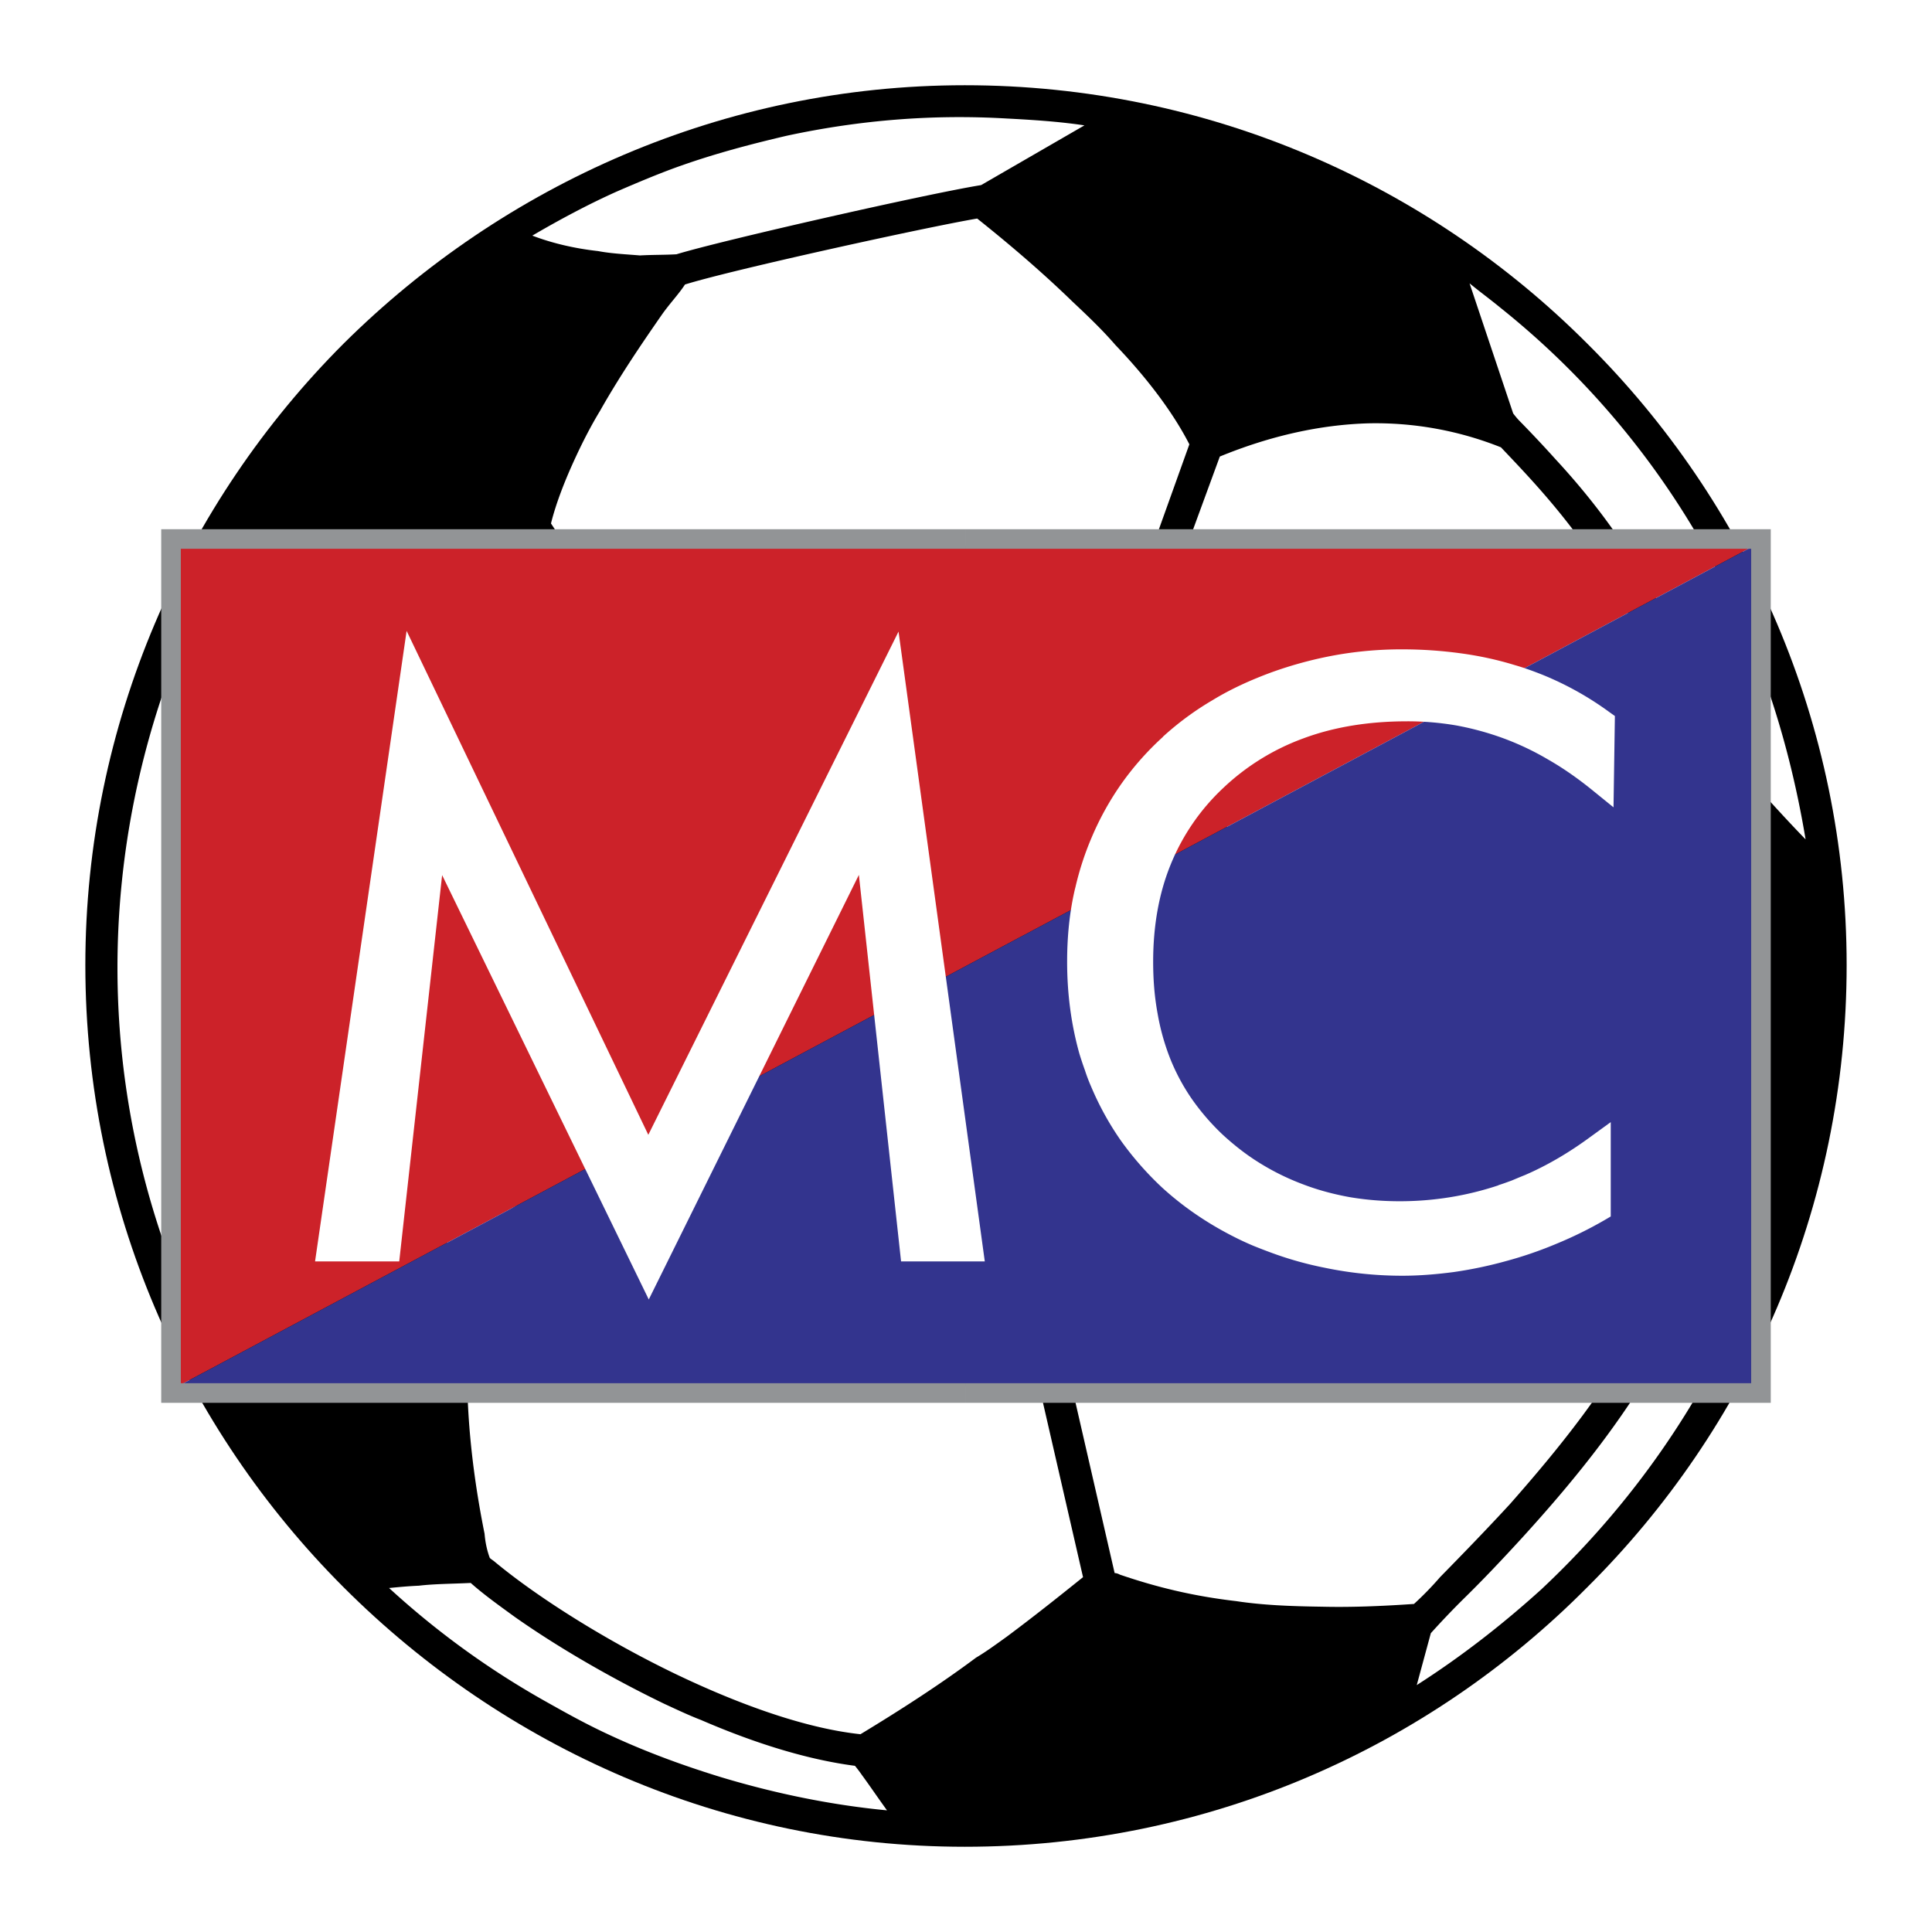
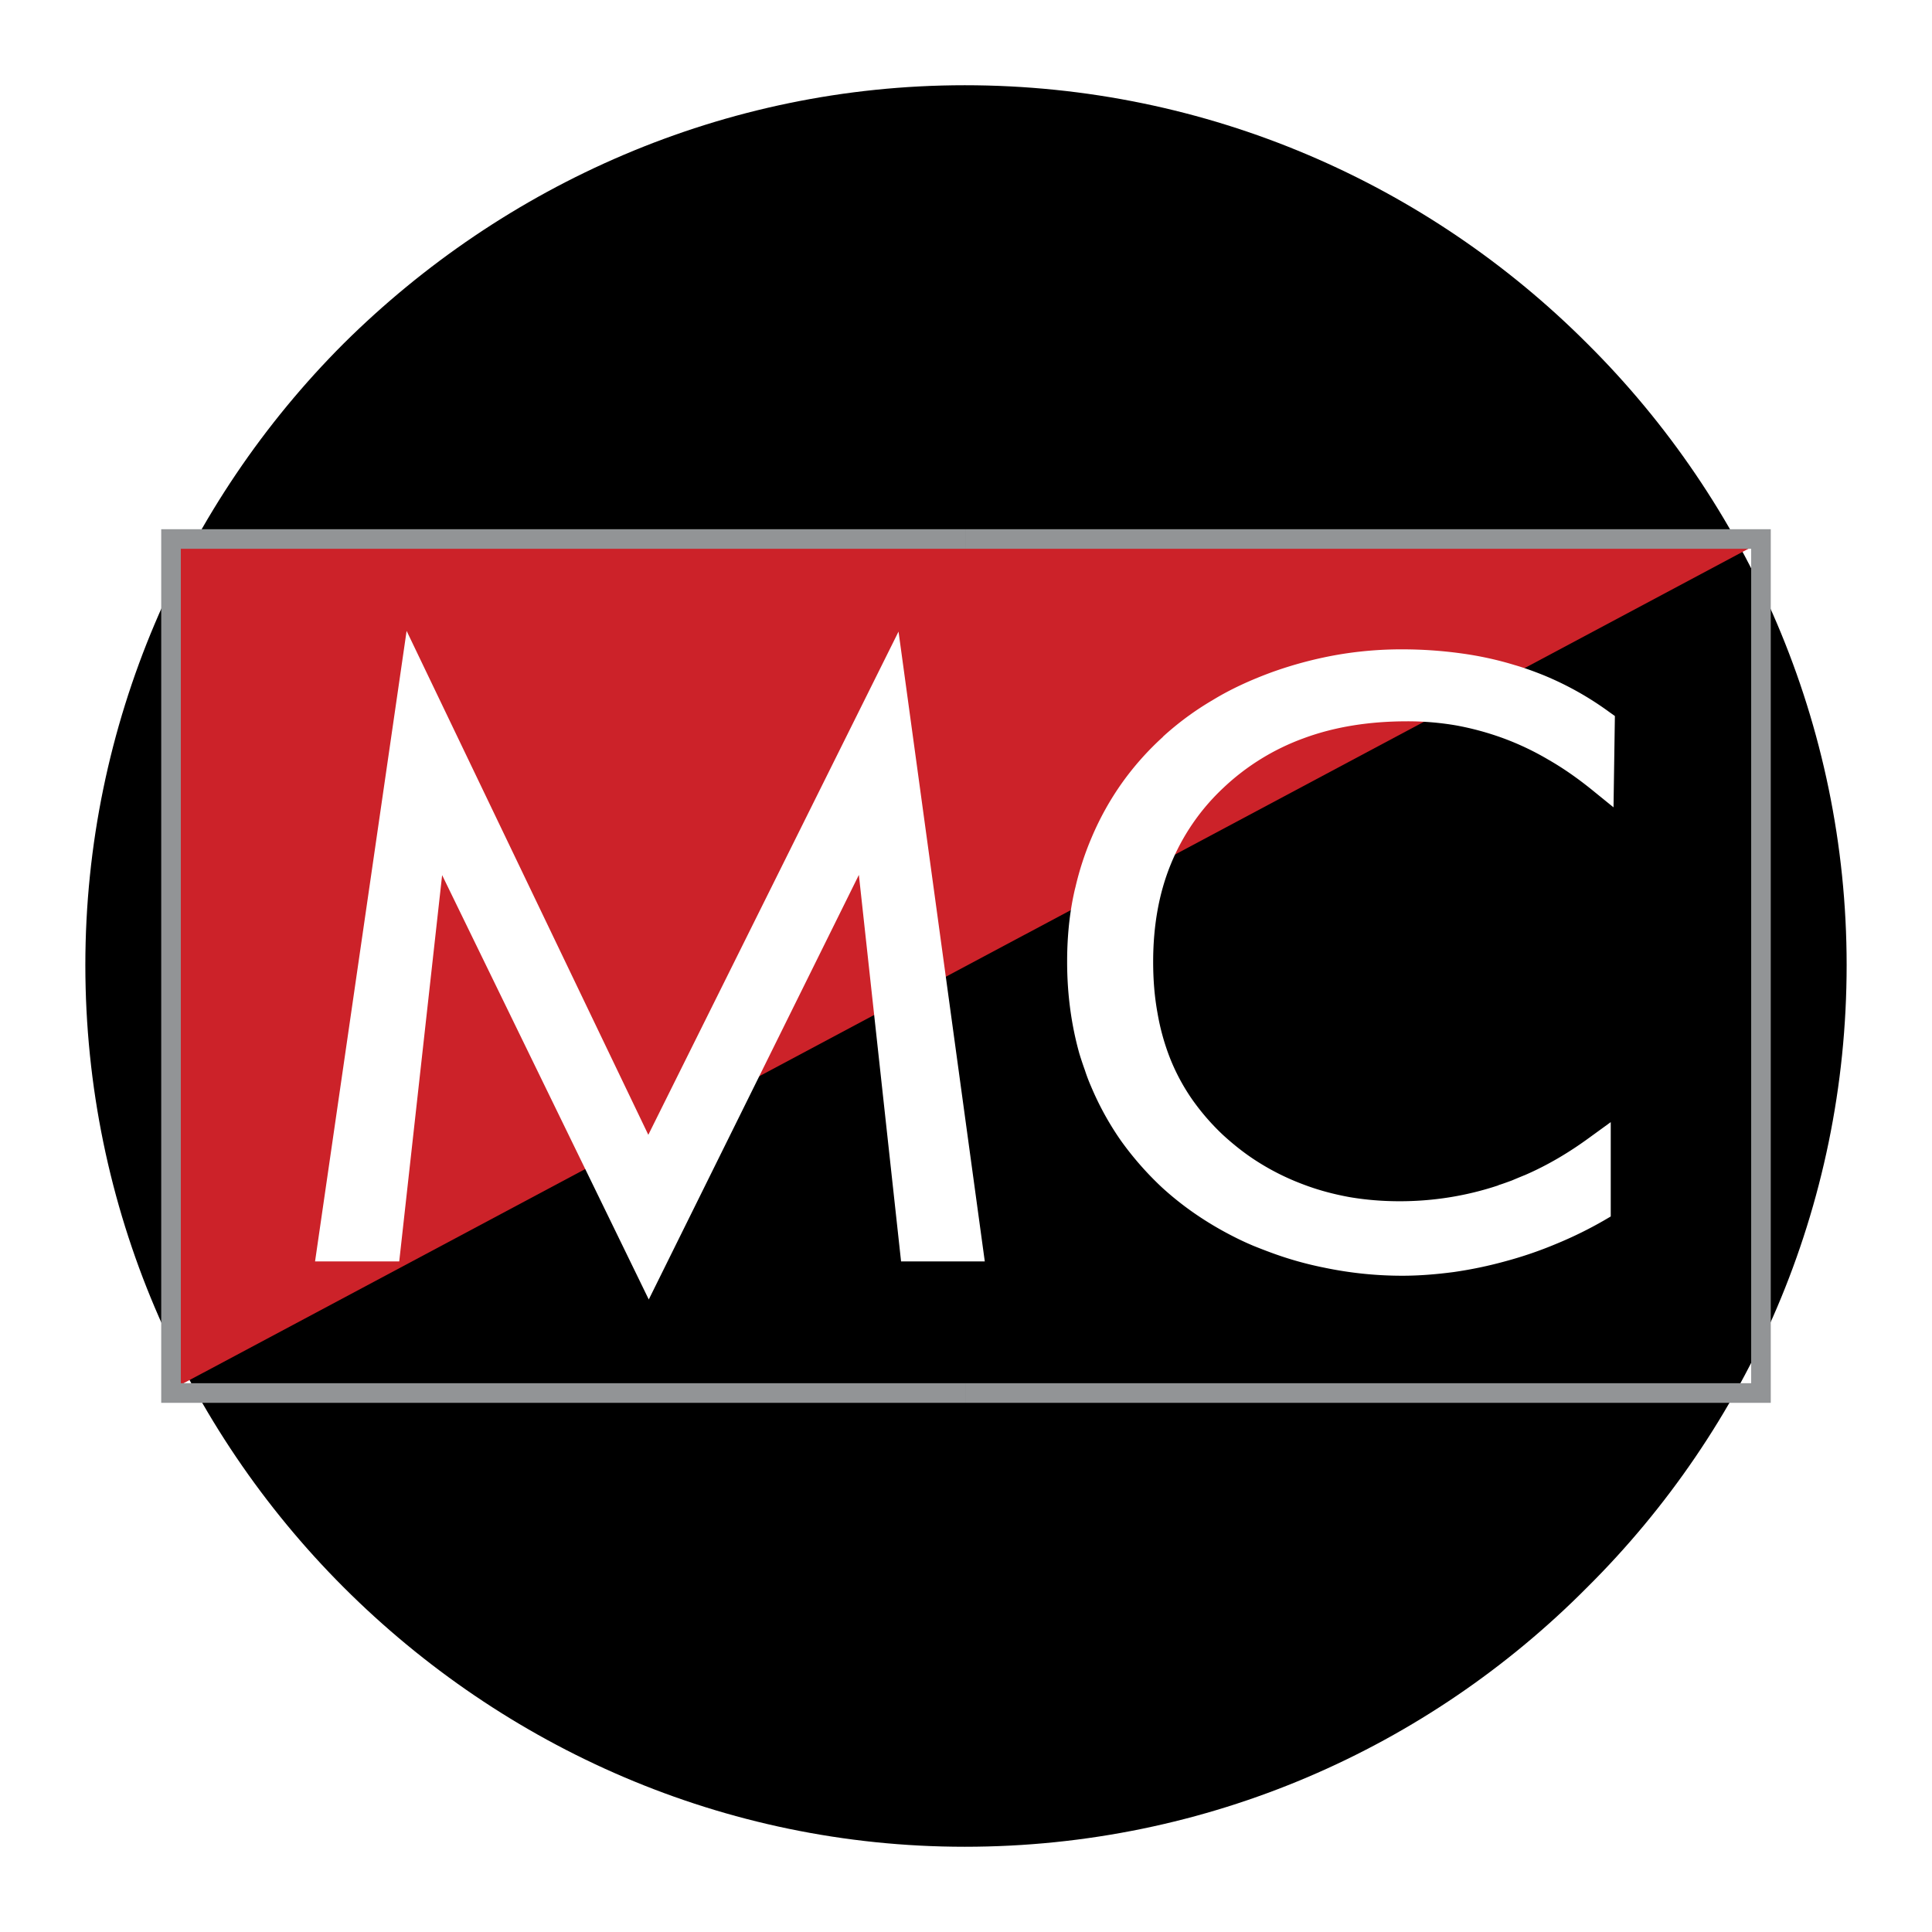
<svg xmlns="http://www.w3.org/2000/svg" width="2500" height="2500" viewBox="0 0 192.756 192.756">
  <g fill-rule="evenodd" clip-rule="evenodd">
    <path fill="#fff" d="M0 0h192.756v192.756H0V0z" />
    <path d="M96.251 8.504c24.276 0 46.249 9.894 62.104 25.771 15.99 15.877 25.885 37.966 25.885 62.011 0 24.229-9.895 46.204-25.885 62.081-15.855 15.99-37.828 25.885-62.104 25.885-24.022 0-45.974-9.895-61.965-25.885C18.41 142.49 8.515 120.516 8.515 96.286c0-24.045 9.895-46.134 25.771-62.011C50.278 18.398 72.229 8.504 96.251 8.504z" />
-     <path d="M85.299 176.176c-4.763-.621-10.009-2.256-15.371-4.578-1.15-.438-2.462-1.059-3.658-1.611-5.477-2.646-10.769-5.752-14.888-8.652-1.68-1.219-3.152-2.277-4.418-3.404-1.933.092-3.658.092-5.177.275-1.082.047-2.025.139-2.969.23a83.557 83.557 0 0 0 15.624 11.32c2.002 1.127 3.98 2.232 6.212 3.268 3.682 1.727 7.501 3.129 11.344 4.303 5.361 1.611 10.929 2.762 16.498 3.291-.966-1.336-1.772-2.531-2.485-3.498a13.665 13.665 0 0 0-.712-.944zM22.735 82.665c.828-5.799 1.703-11.137 2.577-14.772-.759-1.427-1.495-3.106-2.163-4.947-.644-1.726-1.243-3.728-1.794-5.591-.599 1.082-1.174 2.14-1.657 3.175-1.035 2.209-1.841 4.349-2.669 6.466-6.535 17.694-7.271 37.505-.897 56.375 1.381-2.945 2.784-6.512 3.889-9.504.438-1.127.713-2.094 1.013-2.922-.299-4.557-.184-10.584.391-16.774.321-3.798.712-7.733 1.31-11.506zM24.553 94.376a142.687 142.687 0 0 0-.483 14.104c1.979 2.096 4.97 5.293 8.468 8.17a34.01 34.01 0 0 0 3.566 2.76c3.014 2.209 6.42 4.143 9.641 4.924 1.633-1.195 18.523-12.977 23.309-16.312l4.372-33.02c-2.301-1.611-4.809-3.52-7.179-5.591-1.403-1.196-2.853-2.508-4.326-3.819-3.313-3.429-6.581-7.018-9.135-10.999-3.843 1.542-9.665 4.395-14.818 7.363a106.133 106.133 0 0 0-6.489 4.073c-1.173.805-2.094 1.611-2.945 2.301-1.219 4.717-2.6 12.701-3.405 20.938-.231 1.68-.438 3.475-.576 5.108zM64.153 63.313c3.59 3.475 7.547 6.558 10.999 8.974l35.987-6.972 7.523-20.985c-1.633-3.198-4.256-6.65-7.385-9.917-1.289-1.496-2.785-2.922-4.281-4.326-3.197-3.106-6.557-5.936-9.502-8.283-5.04.852-24.529 5.131-29.154 6.581-.621.966-1.519 1.887-2.324 3.037-1.933 2.784-4.165 6.052-6.167 9.596-.852 1.403-1.634 2.922-2.324 4.395-1.173 2.508-2.048 4.786-2.554 6.811 2.508 3.842 5.568 7.524 8.974 10.814.024.091.184.16.208.275zM63.854 25.485c1.197-.069 2.439-.046 3.636-.115 4.51-1.38 24.989-6.029 30.396-6.903l10.309-5.959c-2.6-.391-5.223-.552-7.846-.69-7.226-.414-14.474.138-21.86 1.726-3.728.874-7.409 1.841-11.206 3.221-1.933.713-3.843 1.519-5.752 2.347-2.83 1.265-5.707 2.807-8.421 4.395 1.979.76 4.257 1.289 6.558 1.542 1.31.252 2.805.321 4.186.436zM100.762 125.6l-.576-.275-29.82-14.357c-4.418 2.969-21.652 15.117-23.194 16.291-.667 3.91-.69 8.191-.506 12.402.207 4.947.92 9.594 1.68 13.367.069.828.23 1.611.506 2.371.046.115.322.252.529.438 4.188 3.475 11.044 7.846 18.315 11.32.299.137.437.207.736.346 6.029 2.807 12.218 4.969 17.418 5.521 4.026-2.439 7.984-4.992 11.528-7.639 1.012-.6 1.979-1.312 3.037-2.07 2.6-1.934 5.178-3.982 7.639-5.961l-7.292-31.754zM149.748 44.629a33.752 33.752 0 0 0-13.23-2.393c-4.74.138-9.709 1.219-14.816 3.313l-4.557 12.425-3.152 9.112 15.762 28.9c.414.092.92.138 1.289.138 11.572 1.174 21.352 3.842 27.334 5.453l.092-.045c2.096-3.682 4.51-8.1 6.65-12.679a64.587 64.587 0 0 0 2.992-7.57 22.747 22.747 0 0 0 1.127-3.958c-3.152-9.986-6.949-17.05-10.654-22.205-3.106-4.485-6.235-7.752-8.837-10.491zM149.703 30.708c-1.035-.852-2.049-1.588-3.084-2.439l4.35 12.977c.23.3.459.576.645.76a121.335 121.335 0 0 1 3.588 3.819c5.248 5.684 11.461 13.967 16.406 28.555.807.92 2.094 2.416 3.705 4.165 1.426 1.565 3.084 3.406 4.832 5.2-.92-5.522-2.301-11.021-4.256-16.429-5.432-14.909-14.612-27.358-26.186-36.608zM143.674 157.354c2.232-2.277 4.625-4.74 6.996-7.316 4.762-5.408 9.756-11.506 13.506-18.754l-6.121-26.529c-.137-.07-.252-.023-.391-.092-5.729-1.588-14.771-3.936-25.402-5.201-1.012-.115-2.049-.252-3.061-.367l-25.311 25.979 7.316 31.867c.254.023.393.092.529.162 3.637 1.242 7.271 2.139 11.621 2.645 2.6.393 5.314.508 8.535.553 2.832.068 5.846-.045 9.182-.275a31.543 31.543 0 0 0 2.601-2.672zM151.889 153.396c-2.002 2.186-3.957 4.256-5.936 6.189a82.884 82.884 0 0 0-3.199 3.359l-1.404 5.178c4.465-2.854 8.561-6.053 12.426-9.549 8.123-7.617 14.658-16.592 19.26-26.463.275-.598.438-1.15.76-1.633-2.094.645-4.258 1.426-6.973 2.416-4.165 8.009-9.596 14.636-14.934 20.503z" fill="#fff" />
    <path fill="#cc2229" d="M17.719 138.324V54.431h157.318L17.719 138.324z" />
-     <path fill="#33348e" d="M175.037 138.324H17.719l157.318-83.893v83.893z" />
    <path d="M175.703 52.798H96.367v1.956h78.348v83.249H96.367v1.957h80.303V52.798h-.967zm-79.336 0H16.085v87.161h80.281v-1.957H18.041V54.753h78.325v-1.955h.001z" fill="#929496" />
    <path d="M44.111 87.312l-4.28 38.541h-8.398l9.135-62.909 24.114 50.276 24.965-50.207 8.606 62.839H89.9L85.69 87.29l-20.962 42.36-20.617-42.338zM158.883 78.845c-1.449-1.173-2.922-2.208-4.416-3.06a27.562 27.562 0 0 0-4.512-2.14 28.83 28.83 0 0 0-4.646-1.265 28.587 28.587 0 0 0-4.902-.415c-3.818 0-7.248.552-10.307 1.68a23.157 23.157 0 0 0-8.055 4.97 21.527 21.527 0 0 0-5.246 7.639c-1.174 2.876-1.748 6.121-1.748 9.71 0 1.794.137 3.497.438 5.132a22.919 22.919 0 0 0 1.266 4.533 20.448 20.448 0 0 0 2.162 4.025 23.145 23.145 0 0 0 3.061 3.543c1.174 1.082 2.416 2.049 3.727 2.854a24.335 24.335 0 0 0 4.258 2.094c1.496.576 3.037.99 4.67 1.289 1.611.275 3.268.414 5.018.414 3.359 0 6.672-.529 9.848-1.588v-.023h.023c.436-.137.873-.299 1.311-.459.438-.184.875-.369 1.336-.553 2.23-.967 4.371-2.232 6.441-3.75l2.094-1.52v9.412l-.666.391a40.047 40.047 0 0 1-4.787 2.348 39.399 39.399 0 0 1-5.039 1.725 41.396 41.396 0 0 1-5.178 1.082c-1.748.23-3.451.367-5.131.367a38.023 38.023 0 0 1-7.778-.805 34.942 34.942 0 0 1-5.361-1.518 59.343 59.343 0 0 1-1.725-.668c-.6-.254-1.15-.506-1.658-.76-2.783-1.381-5.268-3.061-7.455-5.062a31.432 31.432 0 0 1-4.096-4.67 29.22 29.22 0 0 1-2.967-5.385v.023-.023a16.988 16.988 0 0 1-.621-1.633 34.251 34.251 0 0 1-.553-1.658c-.805-2.875-1.221-5.936-1.221-9.157v-.023c0-2.209.186-4.349.6-6.42.068-.322.137-.667.23-1.012a29.468 29.468 0 0 1 1.633-4.993 28.78 28.78 0 0 1 3.014-5.407 28.683 28.683 0 0 1 4.096-4.602h-.021a29.415 29.415 0 0 1 4.969-3.659c1.771-1.082 3.729-1.979 5.846-2.761a39.558 39.558 0 0 1 6.418-1.726 37.453 37.453 0 0 1 6.65-.575c2.002 0 3.936.138 5.799.391 1.887.253 3.682.645 5.408 1.174.965.276 1.908.621 2.83.989a31.17 31.17 0 0 1 6.627 3.705l.551.392-.137 9.111-2.098-1.703z" fill="#fff" />
  </g>
</svg>